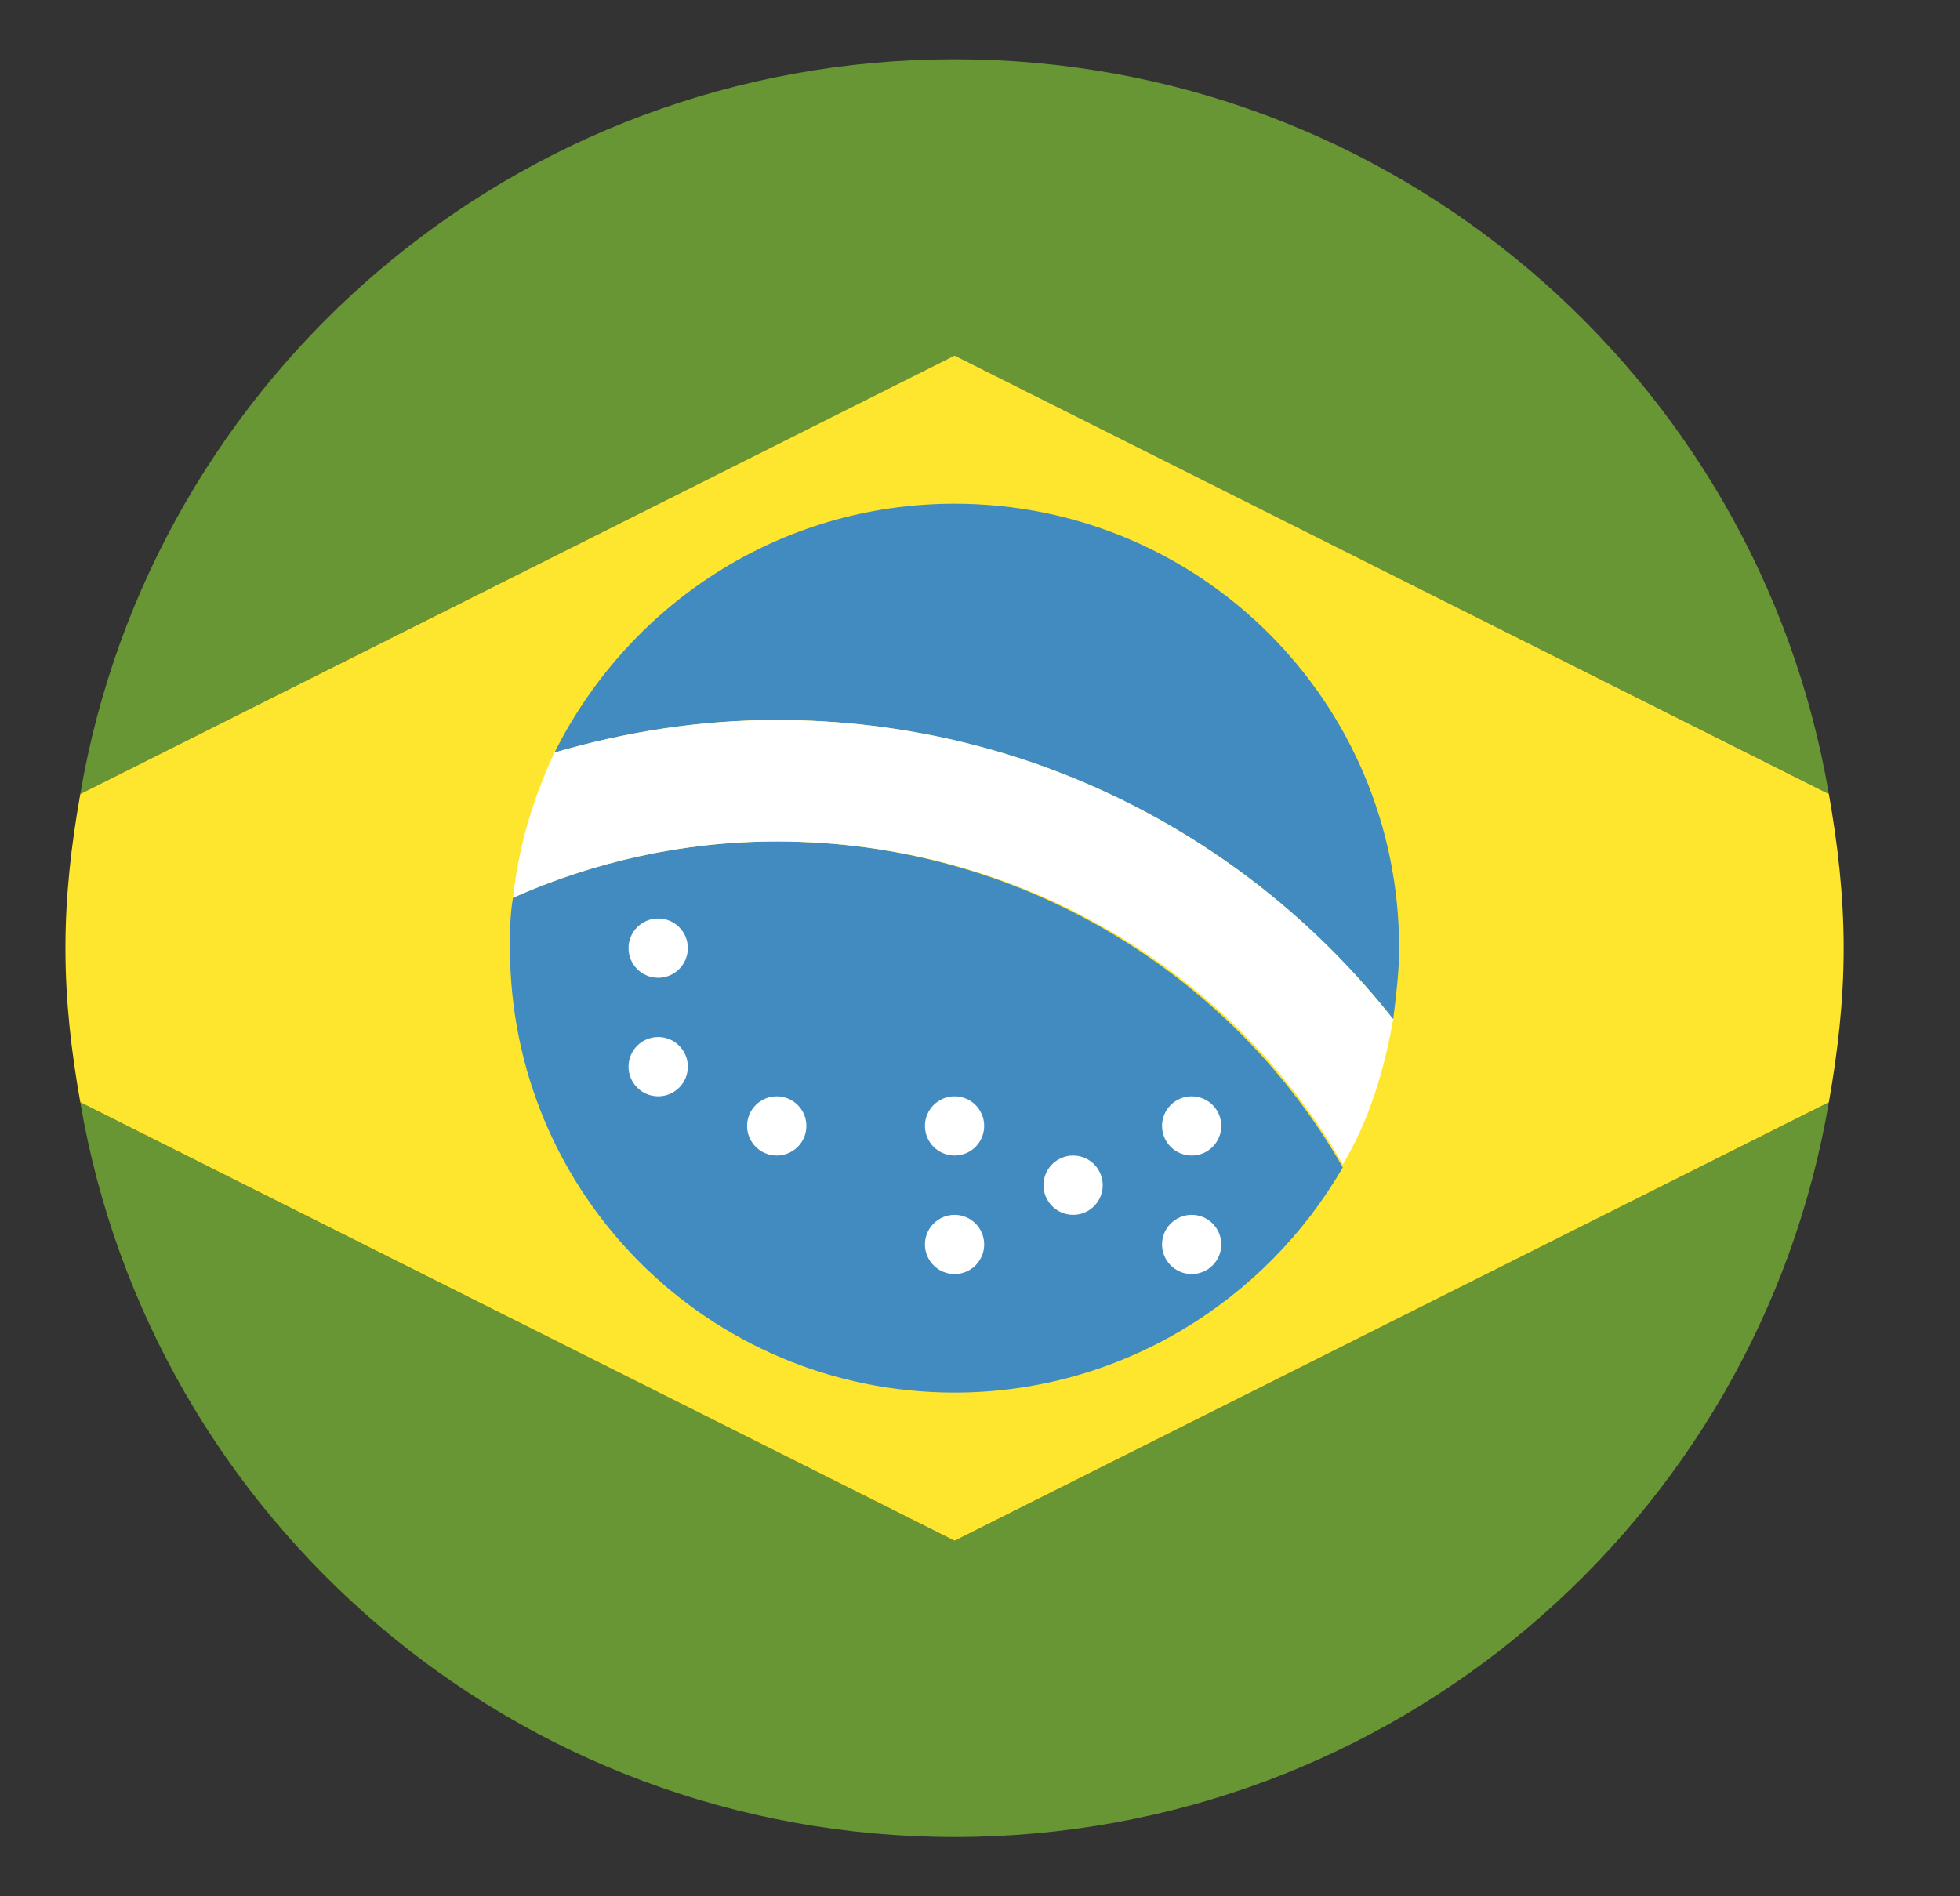
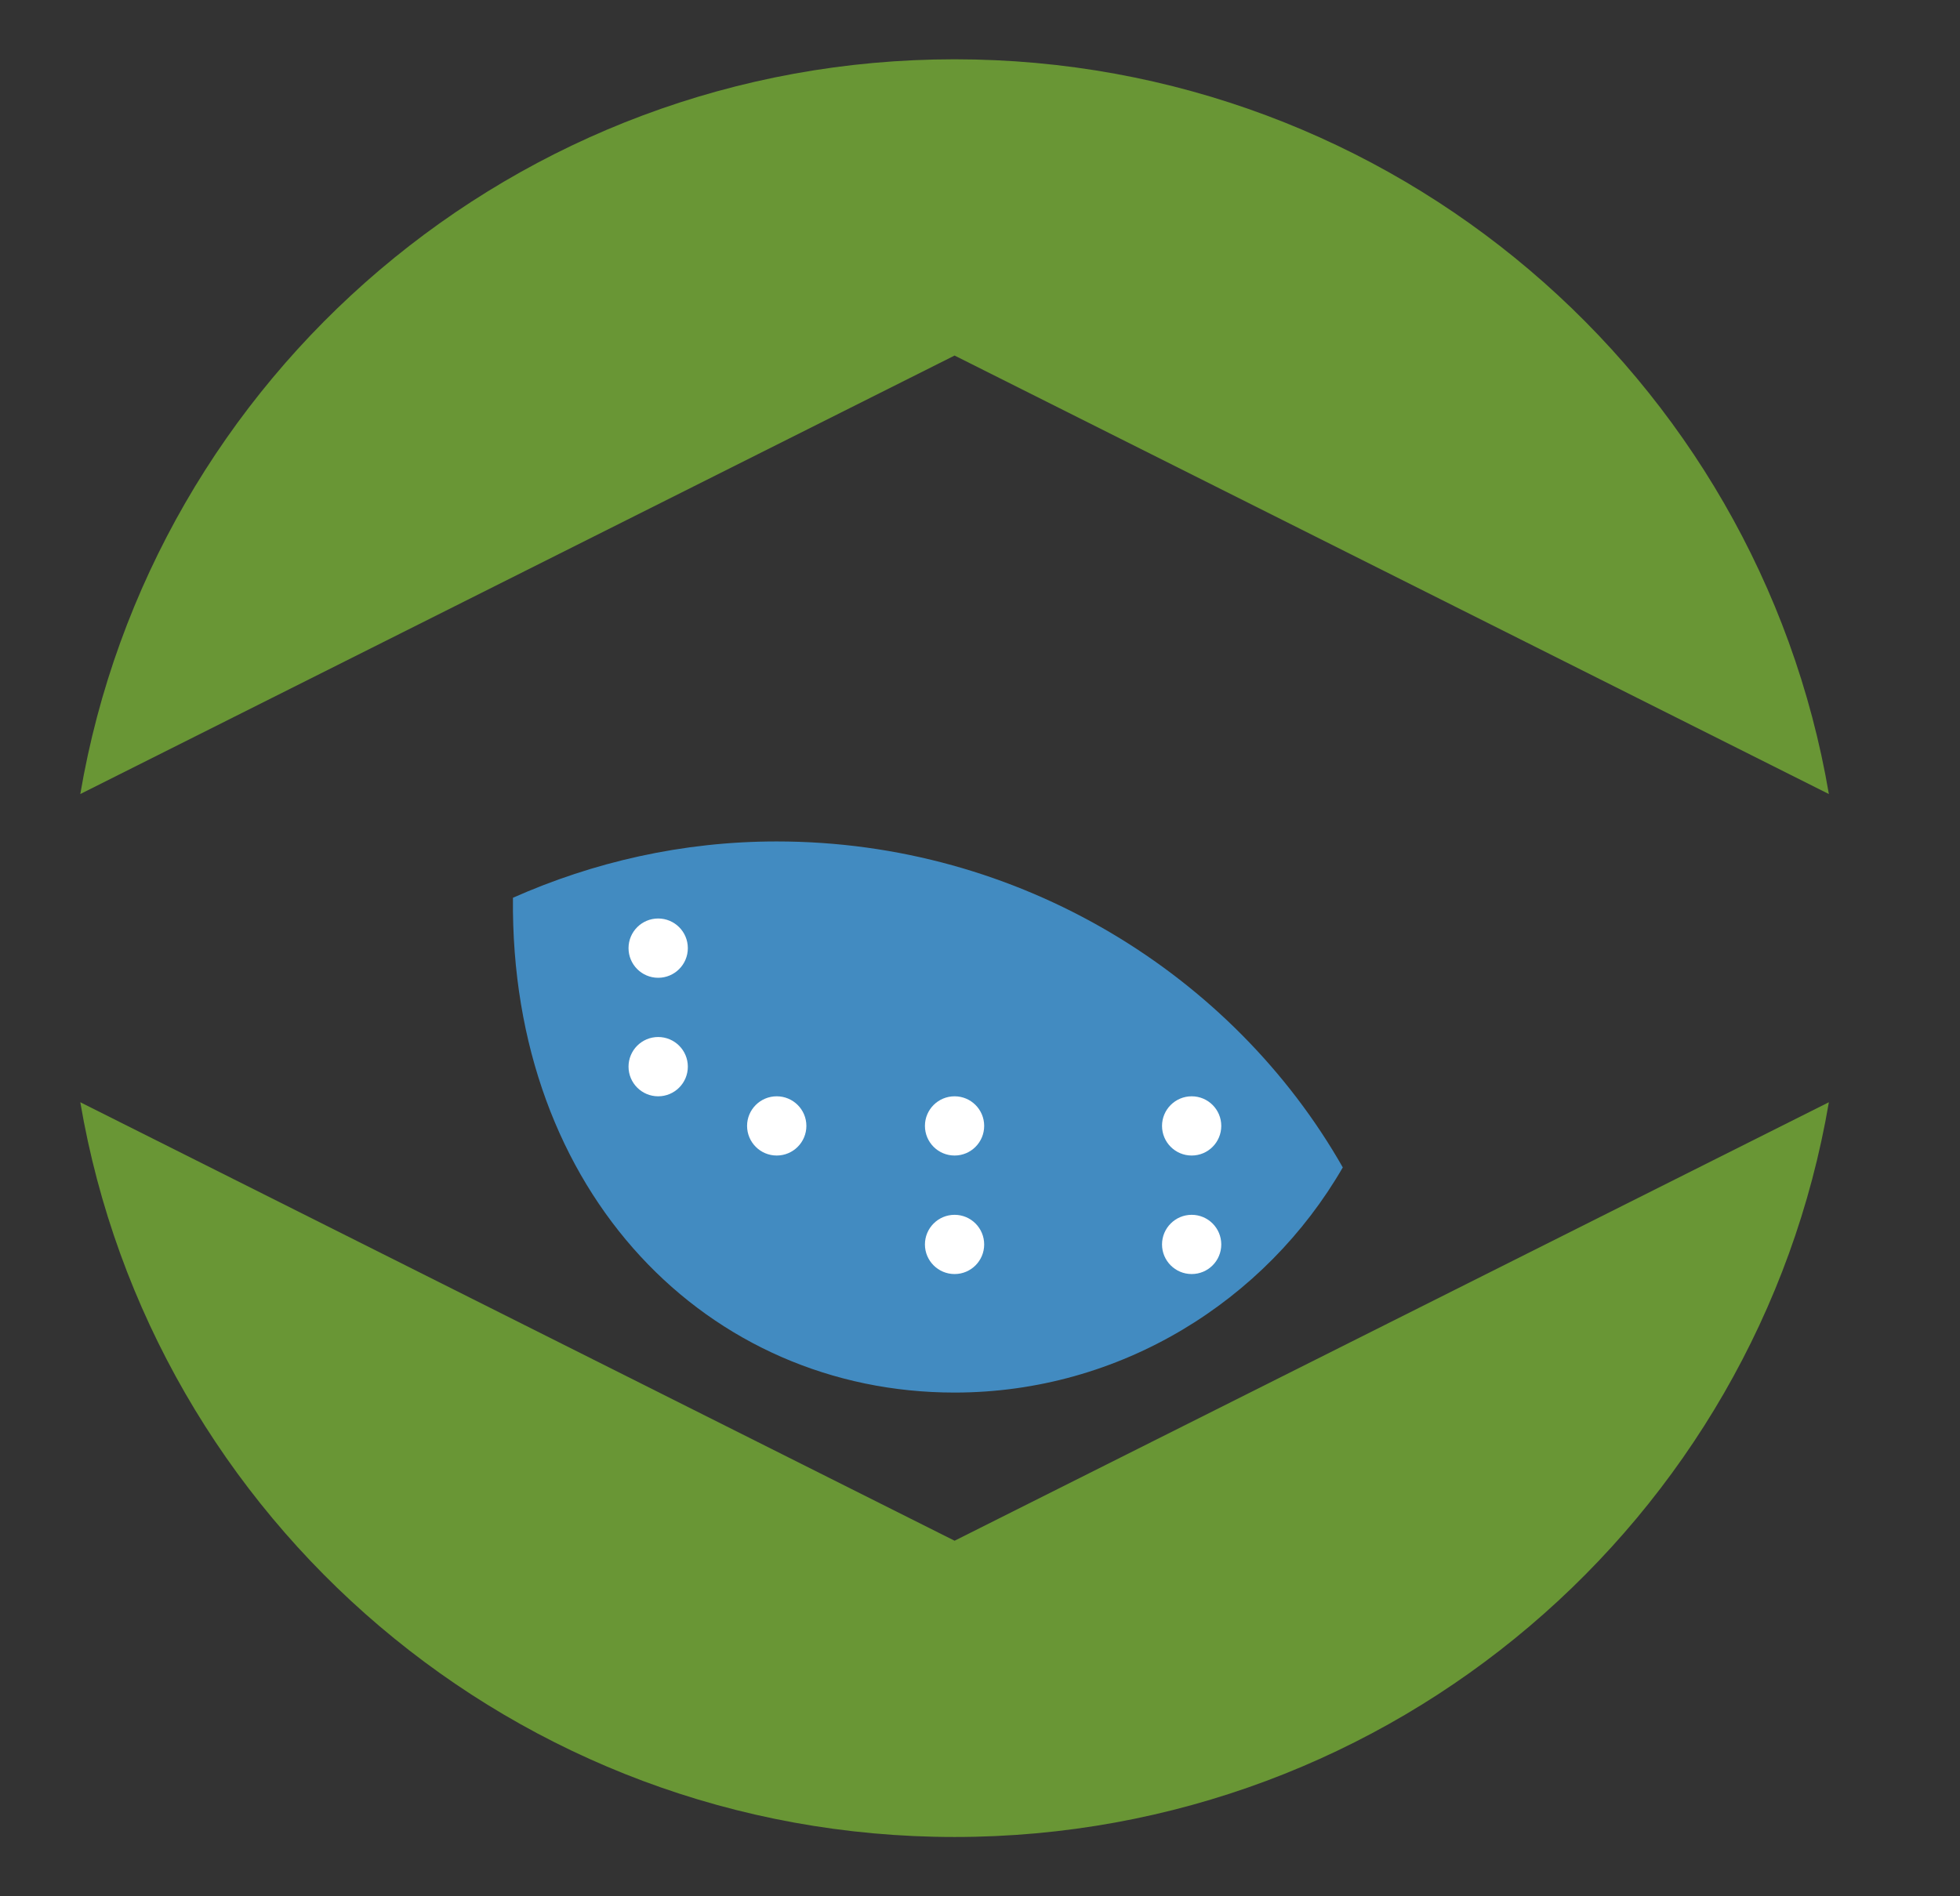
<svg xmlns="http://www.w3.org/2000/svg" width="31" height="30" viewBox="0 0 31 30" fill="none">
  <rect x="0" y="0" width="31" height="30" fill="#333333" stroke="none" />
  <path d="M28.926 12.562C27.801 5.953 22.035 0.938 15.098 0.938C8.16 0.938 2.395 5.953 1.27 12.562L15.098 5.625L28.926 12.562Z" fill="#699635" />
  <path d="M1.27 17.438C2.395 24.047 8.16 29.062 15.098 29.062C22.035 29.062 27.801 24.047 28.926 17.438L15.098 24.375L1.27 17.438Z" fill="#699635" />
-   <path d="M15.098 5.625L1.27 12.562C1.129 13.359 1.035 14.156 1.035 15C1.035 15.844 1.129 16.641 1.27 17.438L15.098 24.375L28.926 17.438C29.066 16.641 29.16 15.844 29.16 15C29.16 14.156 29.066 13.359 28.926 12.562L15.098 5.625Z" fill="#FFE62E" />
-   <path d="M12.285 13.312C10.785 13.312 9.379 13.641 8.113 14.203C8.066 14.484 8.066 14.719 8.066 15C8.066 18.891 11.207 22.031 15.098 22.031C17.723 22.031 20.02 20.578 21.238 18.469C19.504 15.422 16.129 13.312 12.285 13.312Z" fill="#428BC1" />
-   <path d="M22.035 16.125C22.082 15.75 22.129 15.375 22.129 15C22.129 11.109 18.988 7.969 15.098 7.969C12.332 7.969 9.941 9.562 8.77 11.906C9.895 11.578 11.066 11.391 12.285 11.391C16.27 11.391 19.785 13.266 22.035 16.125Z" fill="#428BC1" />
-   <path d="M12.285 11.391C11.066 11.391 9.895 11.578 8.77 11.906C8.441 12.609 8.207 13.359 8.113 14.203C9.379 13.641 10.785 13.312 12.285 13.312C16.129 13.312 19.504 15.375 21.238 18.422C21.66 17.719 21.895 16.922 22.035 16.125C19.785 13.266 16.27 11.391 12.285 11.391Z" fill="white" />
+   <path d="M12.285 13.312C10.785 13.312 9.379 13.641 8.113 14.203C8.066 18.891 11.207 22.031 15.098 22.031C17.723 22.031 20.02 20.578 21.238 18.469C19.504 15.422 16.129 13.312 12.285 13.312Z" fill="#428BC1" />
  <path d="M10.41 15.469C10.669 15.469 10.879 15.259 10.879 15C10.879 14.741 10.669 14.531 10.41 14.531C10.151 14.531 9.941 14.741 9.941 15C9.941 15.259 10.151 15.469 10.41 15.469Z" fill="white" />
  <path d="M12.285 18.281C12.544 18.281 12.754 18.071 12.754 17.812C12.754 17.554 12.544 17.344 12.285 17.344C12.026 17.344 11.816 17.554 11.816 17.812C11.816 18.071 12.026 18.281 12.285 18.281Z" fill="white" />
  <path d="M15.098 18.281C15.357 18.281 15.566 18.071 15.566 17.812C15.566 17.554 15.357 17.344 15.098 17.344C14.839 17.344 14.629 17.554 14.629 17.812C14.629 18.071 14.839 18.281 15.098 18.281Z" fill="white" />
  <path d="M15.098 20.156C15.357 20.156 15.566 19.946 15.566 19.688C15.566 19.429 15.357 19.219 15.098 19.219C14.839 19.219 14.629 19.429 14.629 19.688C14.629 19.946 14.839 20.156 15.098 20.156Z" fill="white" />
  <path d="M18.848 18.281C19.107 18.281 19.316 18.071 19.316 17.812C19.316 17.554 19.107 17.344 18.848 17.344C18.589 17.344 18.379 17.554 18.379 17.812C18.379 18.071 18.589 18.281 18.848 18.281Z" fill="white" />
  <path d="M18.848 20.156C19.107 20.156 19.316 19.946 19.316 19.688C19.316 19.429 19.107 19.219 18.848 19.219C18.589 19.219 18.379 19.429 18.379 19.688C18.379 19.946 18.589 20.156 18.848 20.156Z" fill="white" />
-   <path d="M16.973 19.219C17.232 19.219 17.441 19.009 17.441 18.75C17.441 18.491 17.232 18.281 16.973 18.281C16.714 18.281 16.504 18.491 16.504 18.75C16.504 19.009 16.714 19.219 16.973 19.219Z" fill="white" />
  <path d="M10.41 17.344C10.669 17.344 10.879 17.134 10.879 16.875C10.879 16.616 10.669 16.406 10.41 16.406C10.151 16.406 9.941 16.616 9.941 16.875C9.941 17.134 10.151 17.344 10.41 17.344Z" fill="white" />
</svg>